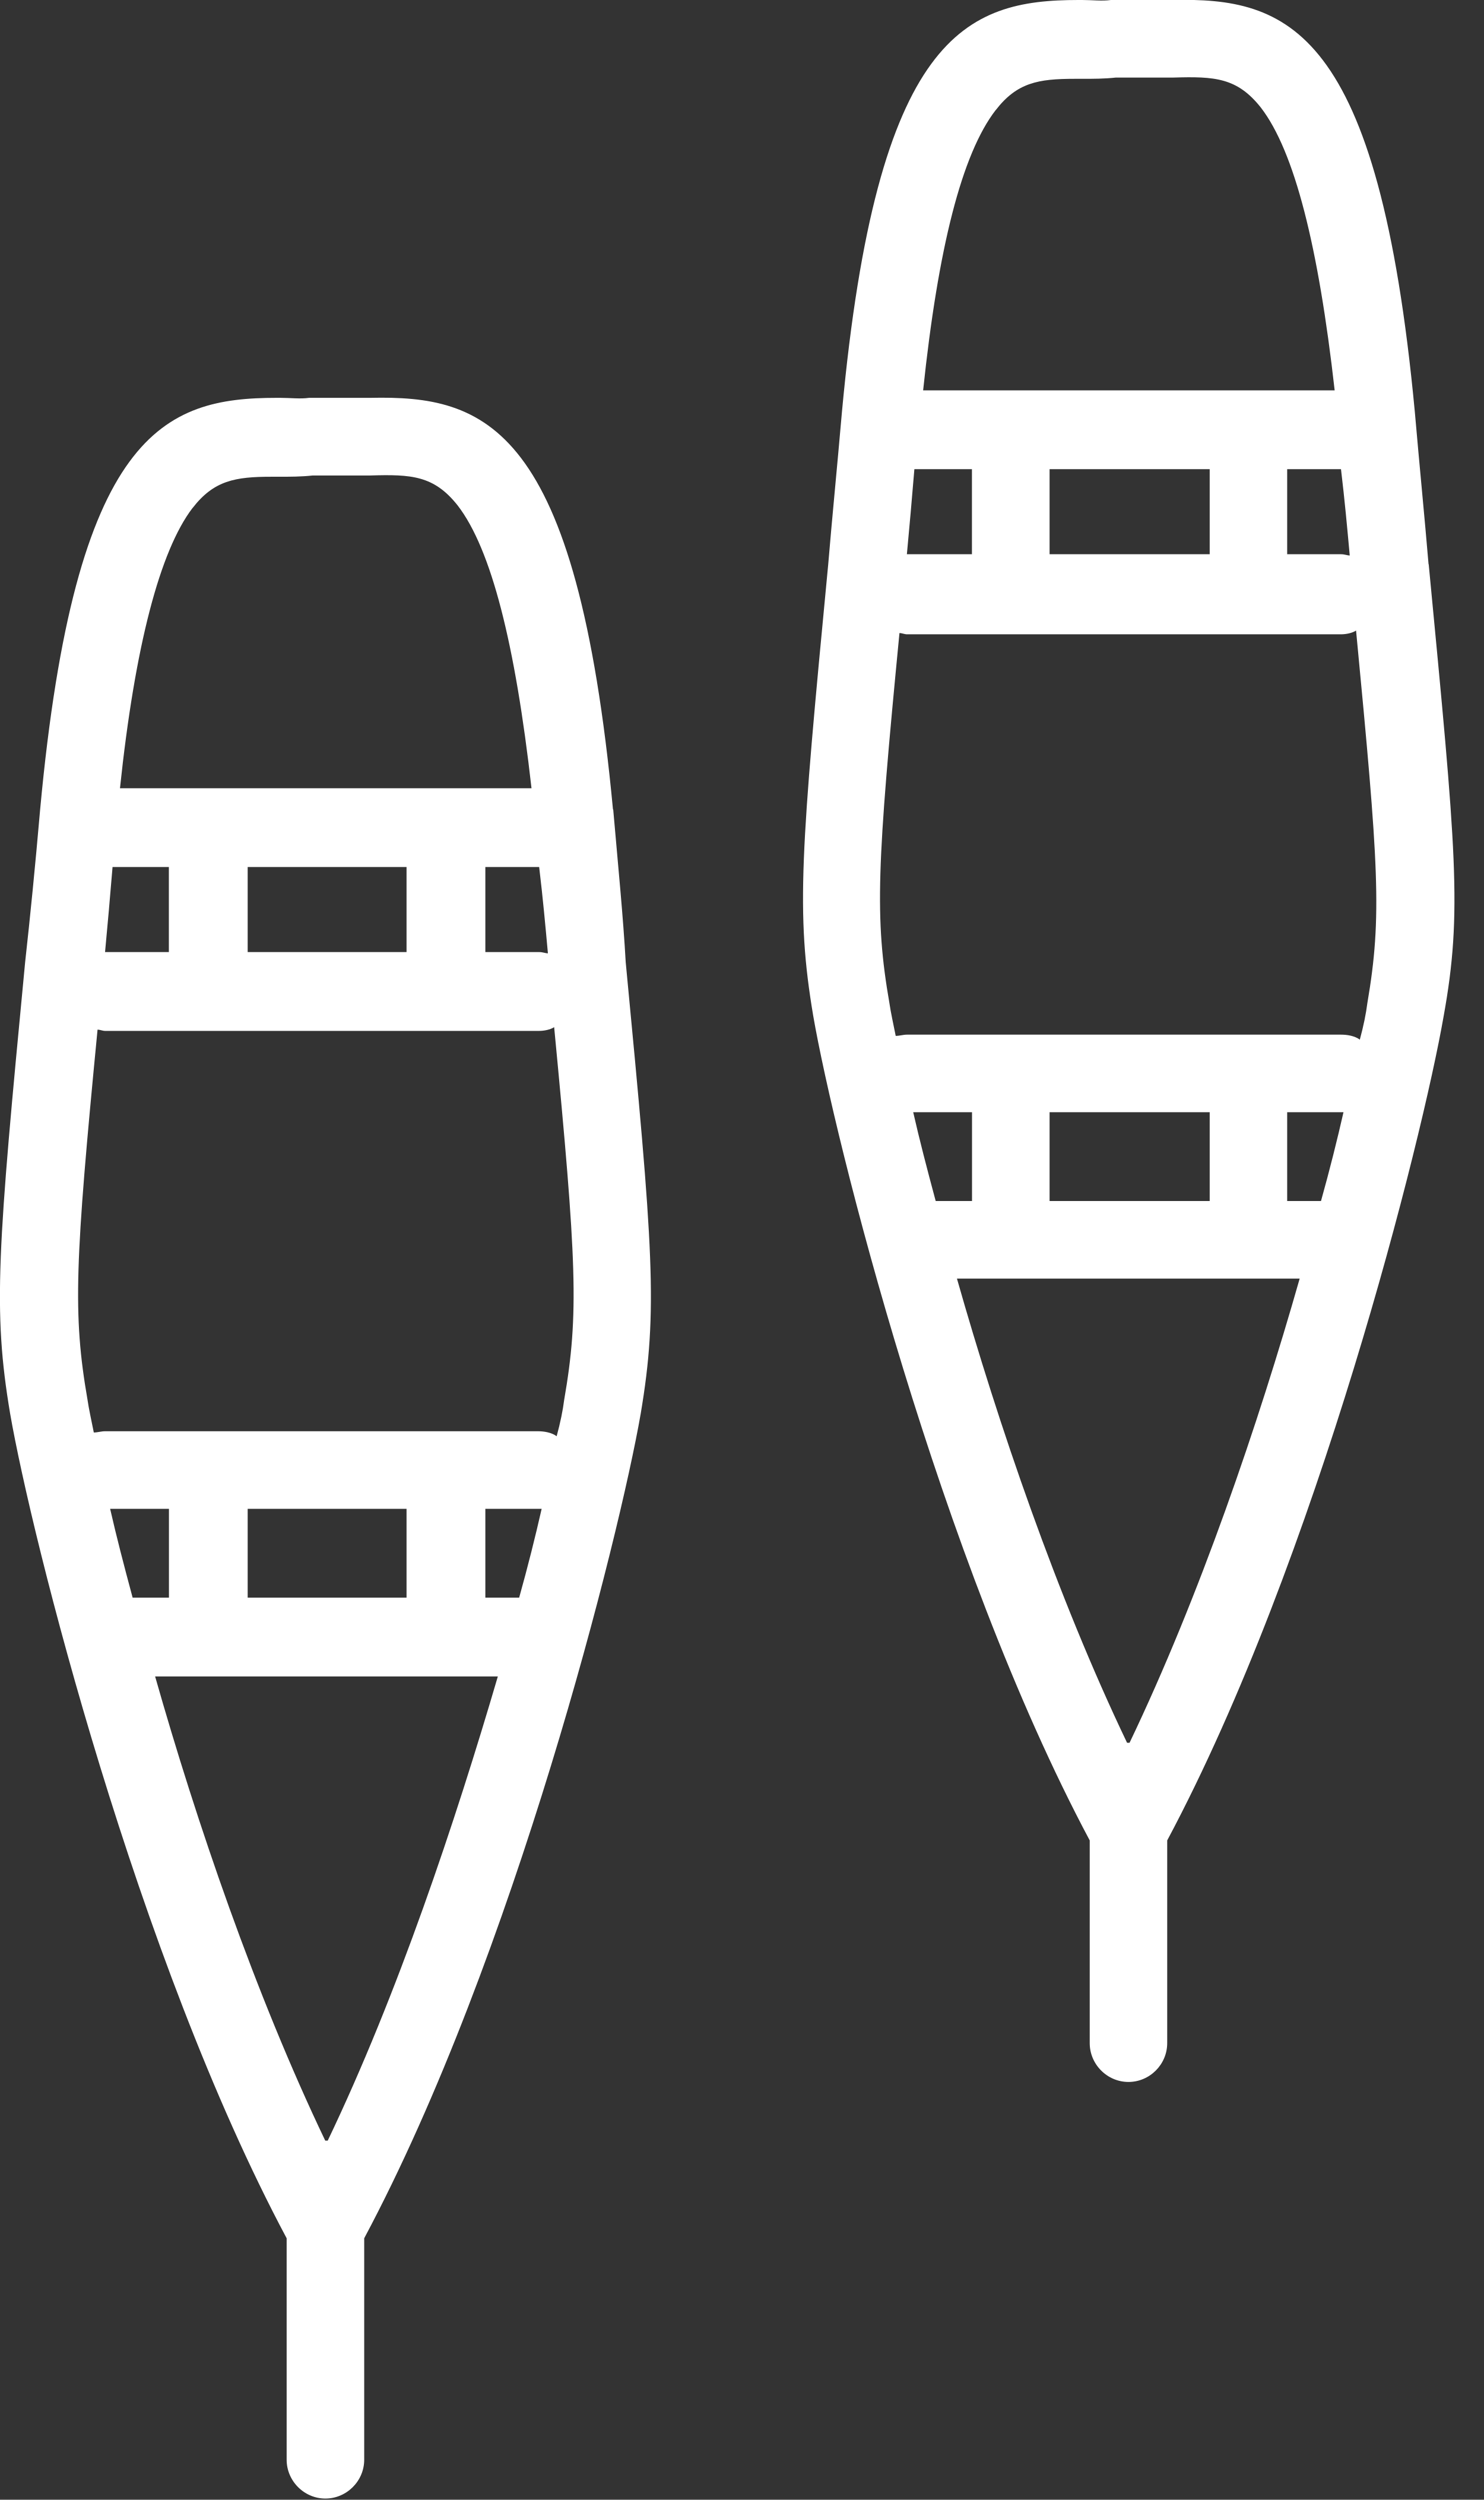
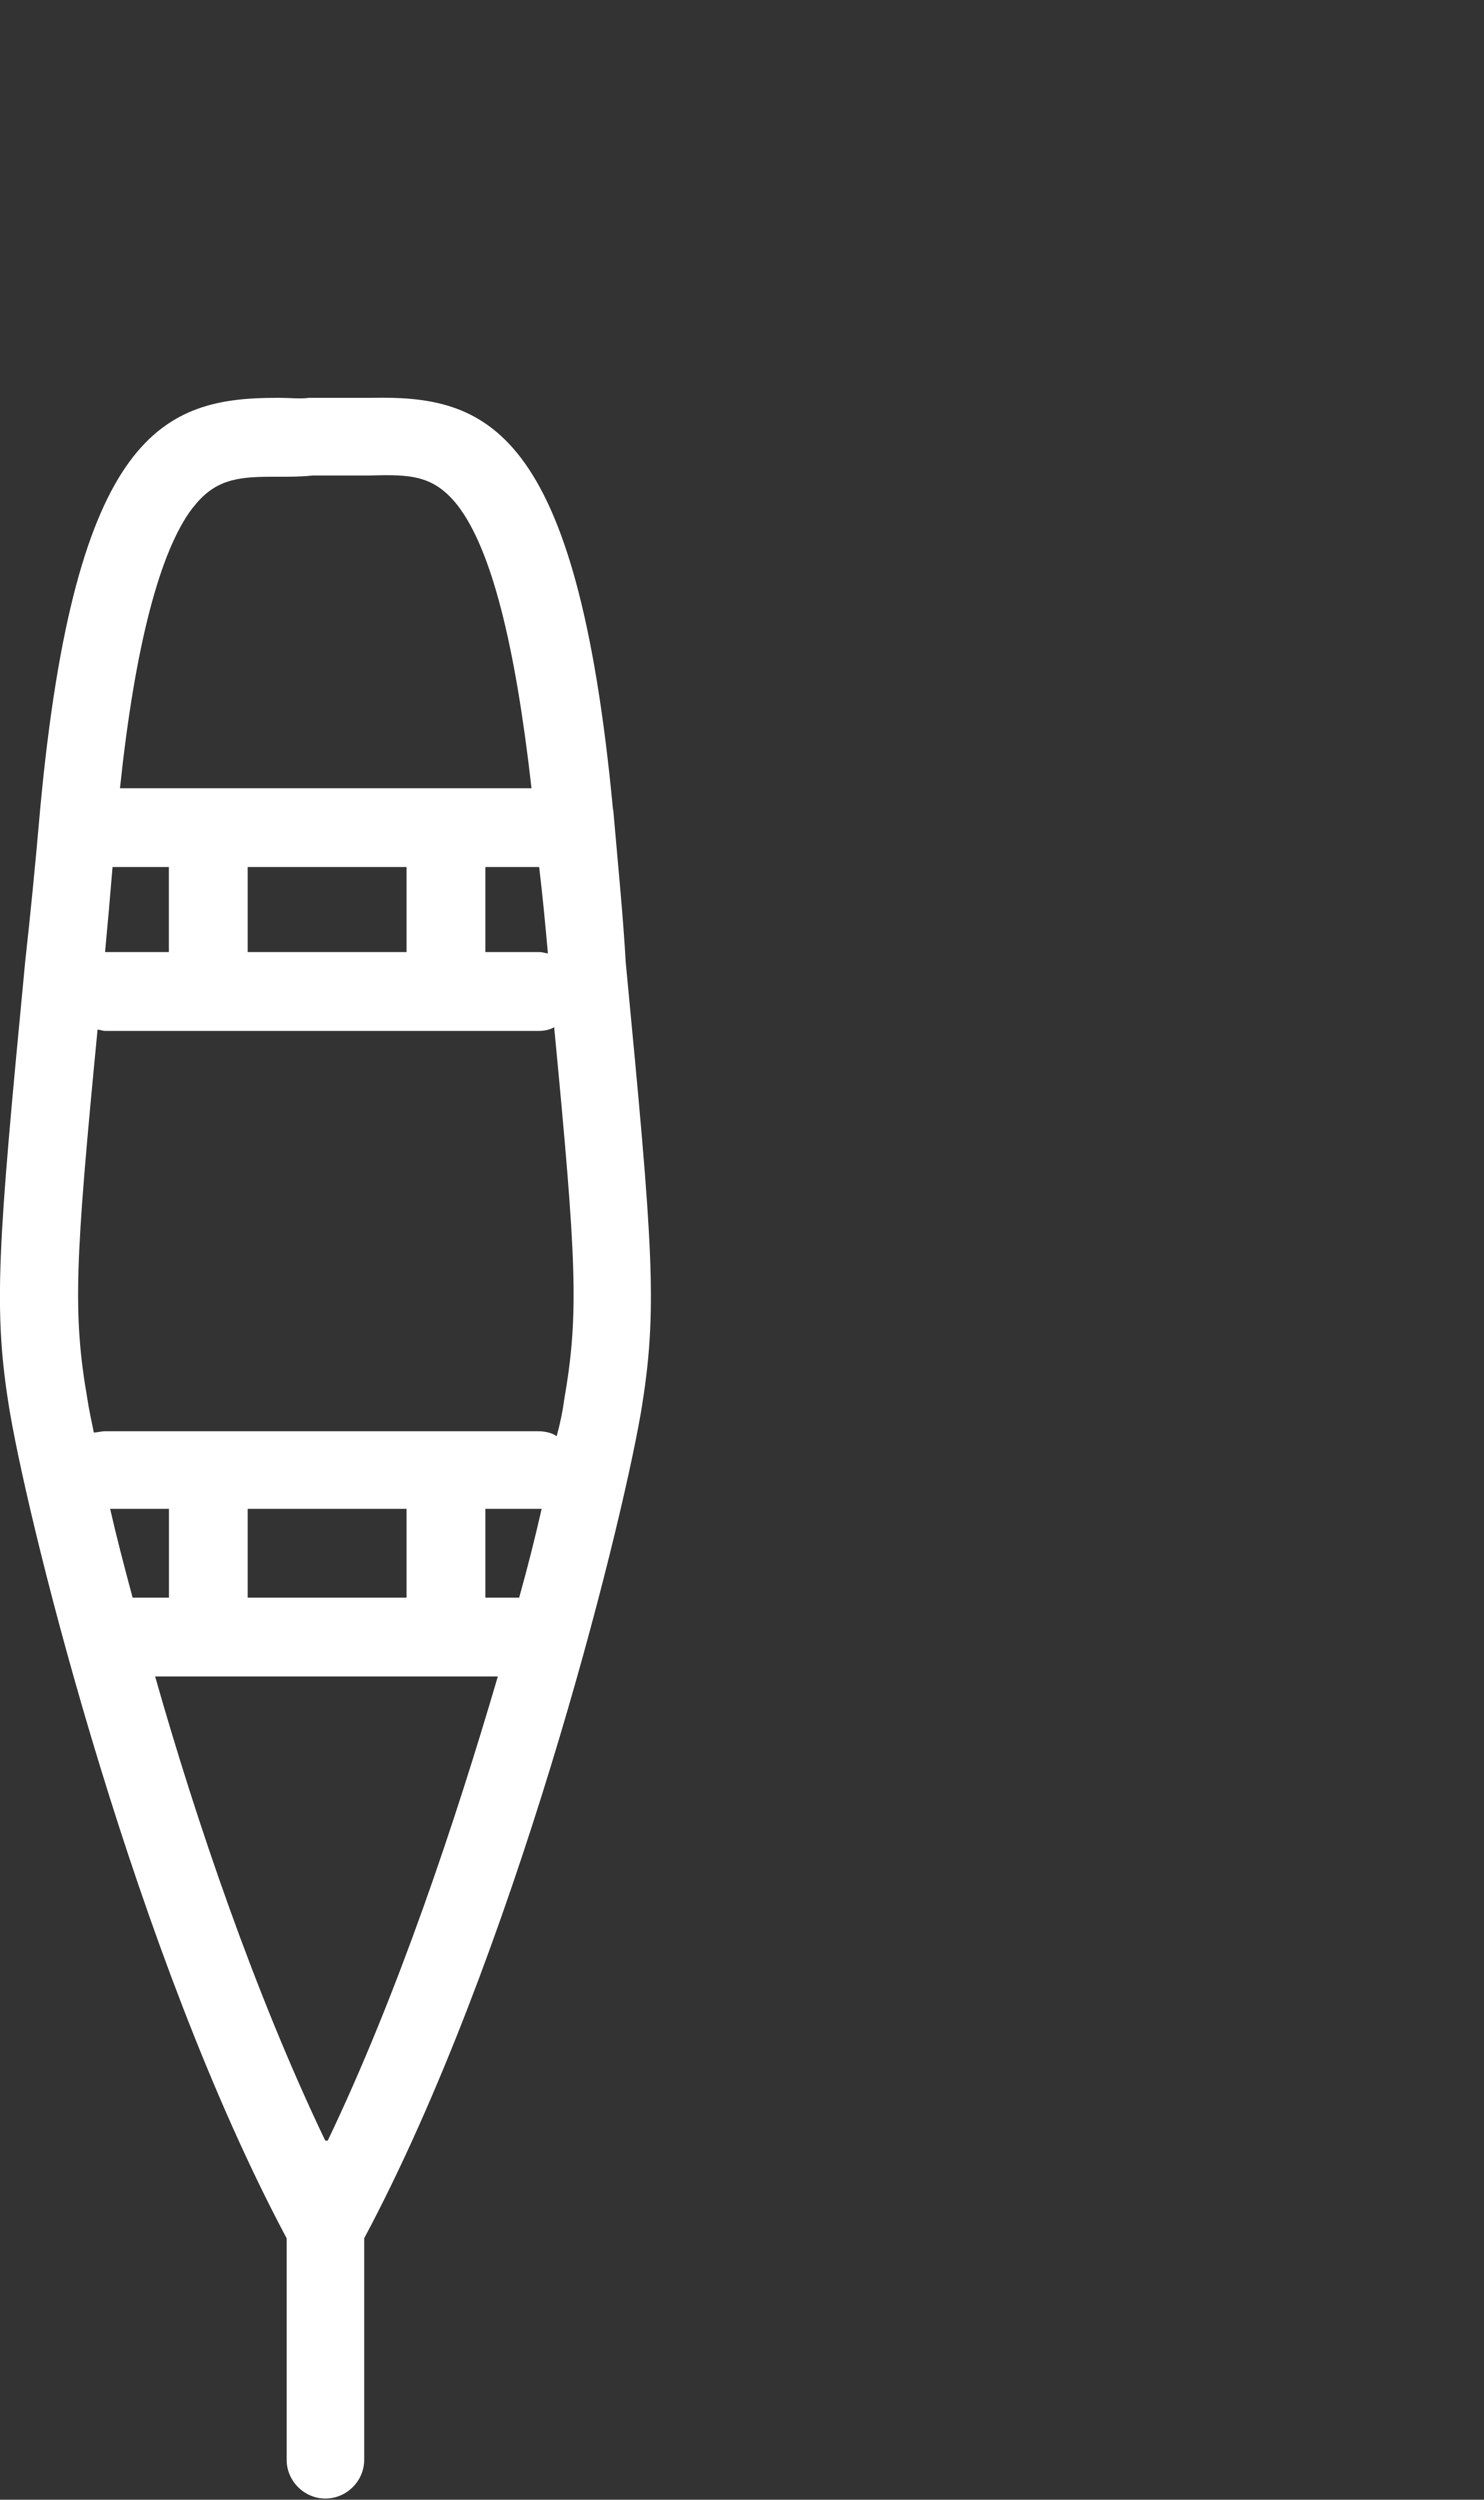
<svg xmlns="http://www.w3.org/2000/svg" version="1.1" width="19" height="32" viewBox="0 0 19 32">
  <rect x="0" y="0" width="19" height="32" fill="#333333" stroke="none" />
  <path fill="#ffffff" d="M7.848 10.362c-0.464-4.933-1.634-5.301-3.107-5.269-0.128 0-0.24 0-0.352 0-0.128 0-0.336 0-0.432 0-0.112 0.016-0.24 0-0.368 0-0.016 0-0.032 0-0.048 0-1.441 0-2.579 0.432-3.027 5.269-0.064 0.737-0.128 1.377-0.192 1.954-0.352 3.684-0.416 4.452-0.192 5.782 0.272 1.57 1.618 6.951 3.54 10.555v2.835c0 0.272 0.224 0.497 0.496 0.497s0.497-0.224 0.497-0.497v-2.835c1.922-3.604 3.267-8.985 3.54-10.555 0.224-1.329 0.16-2.098-0.192-5.782-0.032-0.577-0.096-1.217-0.16-1.954zM4.196 27.403c-0.016 0-0.016 0 0 0-0.016 0-0.032 0-0.032 0-0.897-1.874-1.65-4.084-2.178-5.942h4.388c-0.545 1.858-1.281 4.068-2.178 5.942zM2.162 11.099v1.089h-0.817c0.032-0.336 0.064-0.705 0.096-1.089h0.721zM5.205 11.099v1.089h-2.034v-1.089h2.034zM6.903 11.099c0 0 0 0 0 0 0.048 0.4 0.080 0.753 0.112 1.105-0.032 0-0.064-0.016-0.112-0.016h-0.689v-1.089h0.689zM5.205 19.315v1.137h-2.034v-1.137h2.034zM2.162 20.452h-0.464c-0.112-0.416-0.208-0.785-0.288-1.137h0.753v1.137zM6.214 20.452v-1.137h0.689c0.016 0 0.016 0 0.032 0-0.080 0.352-0.176 0.737-0.288 1.137h-0.432zM7.223 17.922c-0.016 0.128-0.048 0.288-0.096 0.464-0.064-0.048-0.16-0.064-0.24-0.064h-5.542c-0.048 0-0.096 0.016-0.144 0.016-0.032-0.16-0.064-0.304-0.080-0.416-0.192-1.105-0.16-1.762 0.128-4.741 0.032 0 0.064 0.016 0.096 0.016h5.558c0.064 0 0.144-0.016 0.192-0.048 0.288 3.011 0.32 3.668 0.128 4.773zM2.466 6.503c0.272-0.352 0.545-0.4 1.009-0.4 0.032 0 0.064 0 0.096 0 0.144 0 0.288 0 0.432-0.016 0.032 0 0.208 0 0.32 0 0.144 0 0.272 0 0.416 0 0.529-0.016 0.817 0 1.121 0.384 0.432 0.561 0.737 1.778 0.945 3.62h-5.269c0.192-1.826 0.513-3.043 0.929-3.588z" />
-   <path fill="#ffffff" d="M18.29 7.223c-0.048-0.577-0.112-1.217-0.176-1.954-0.464-4.933-1.634-5.301-3.107-5.269-0.128 0-0.24 0-0.352 0-0.128 0-0.336 0-0.432 0-0.112 0.016-0.24 0-0.368 0-0.016 0-0.032 0-0.048 0-1.441 0-2.579 0.432-3.027 5.269-0.064 0.737-0.128 1.377-0.176 1.954-0.352 3.684-0.416 4.452-0.192 5.782 0.272 1.57 1.618 6.951 3.54 10.555v2.595c0 0.272 0.224 0.497 0.496 0.497s0.496-0.224 0.496-0.497v-2.595c1.922-3.604 3.267-8.985 3.54-10.555 0.24-1.329 0.16-2.098-0.192-5.782zM14.462 22.31c0 0-0.016 0 0 0-0.016 0-0.032 0-0.032 0-0.897-1.874-1.65-4.084-2.178-5.942h4.388c-0.529 1.858-1.281 4.068-2.178 5.942zM12.444 6.006v1.089h-0.833c0.032-0.336 0.064-0.705 0.096-1.089h0.737zM15.488 6.006v1.089h-2.050v-1.089h2.050zM17.169 6.006c0 0 0 0 0 0 0.048 0.4 0.080 0.753 0.112 1.105-0.032 0-0.064-0.016-0.112-0.016h-0.689v-1.089h0.689zM15.488 14.238v1.137h-2.050v-1.137h2.050zM12.444 15.375h-0.464c-0.112-0.416-0.208-0.785-0.288-1.137h0.753v1.137zM16.48 15.375v-1.137h0.689c0.016 0 0.016 0 0.032 0-0.080 0.352-0.176 0.737-0.288 1.137h-0.432zM17.506 12.845c-0.016 0.128-0.048 0.288-0.096 0.464-0.064-0.048-0.16-0.064-0.24-0.064h-5.558c-0.048 0-0.096 0.016-0.144 0.016-0.032-0.16-0.064-0.304-0.080-0.416-0.192-1.105-0.16-1.762 0.128-4.741 0.032 0 0.064 0.016 0.096 0.016h5.558c0.064 0 0.144-0.016 0.192-0.048 0.288 3.011 0.336 3.652 0.144 4.773zM12.749 1.409c0.272-0.352 0.545-0.4 1.009-0.4 0.032 0 0.064 0 0.096 0 0.144 0 0.288 0 0.432-0.016 0.032 0 0.208 0 0.32 0 0.144 0 0.272 0 0.416 0 0.529-0.016 0.817 0 1.121 0.384 0.432 0.561 0.737 1.778 0.945 3.62h-5.269c0.192-1.826 0.496-3.027 0.929-3.588z" />
</svg>